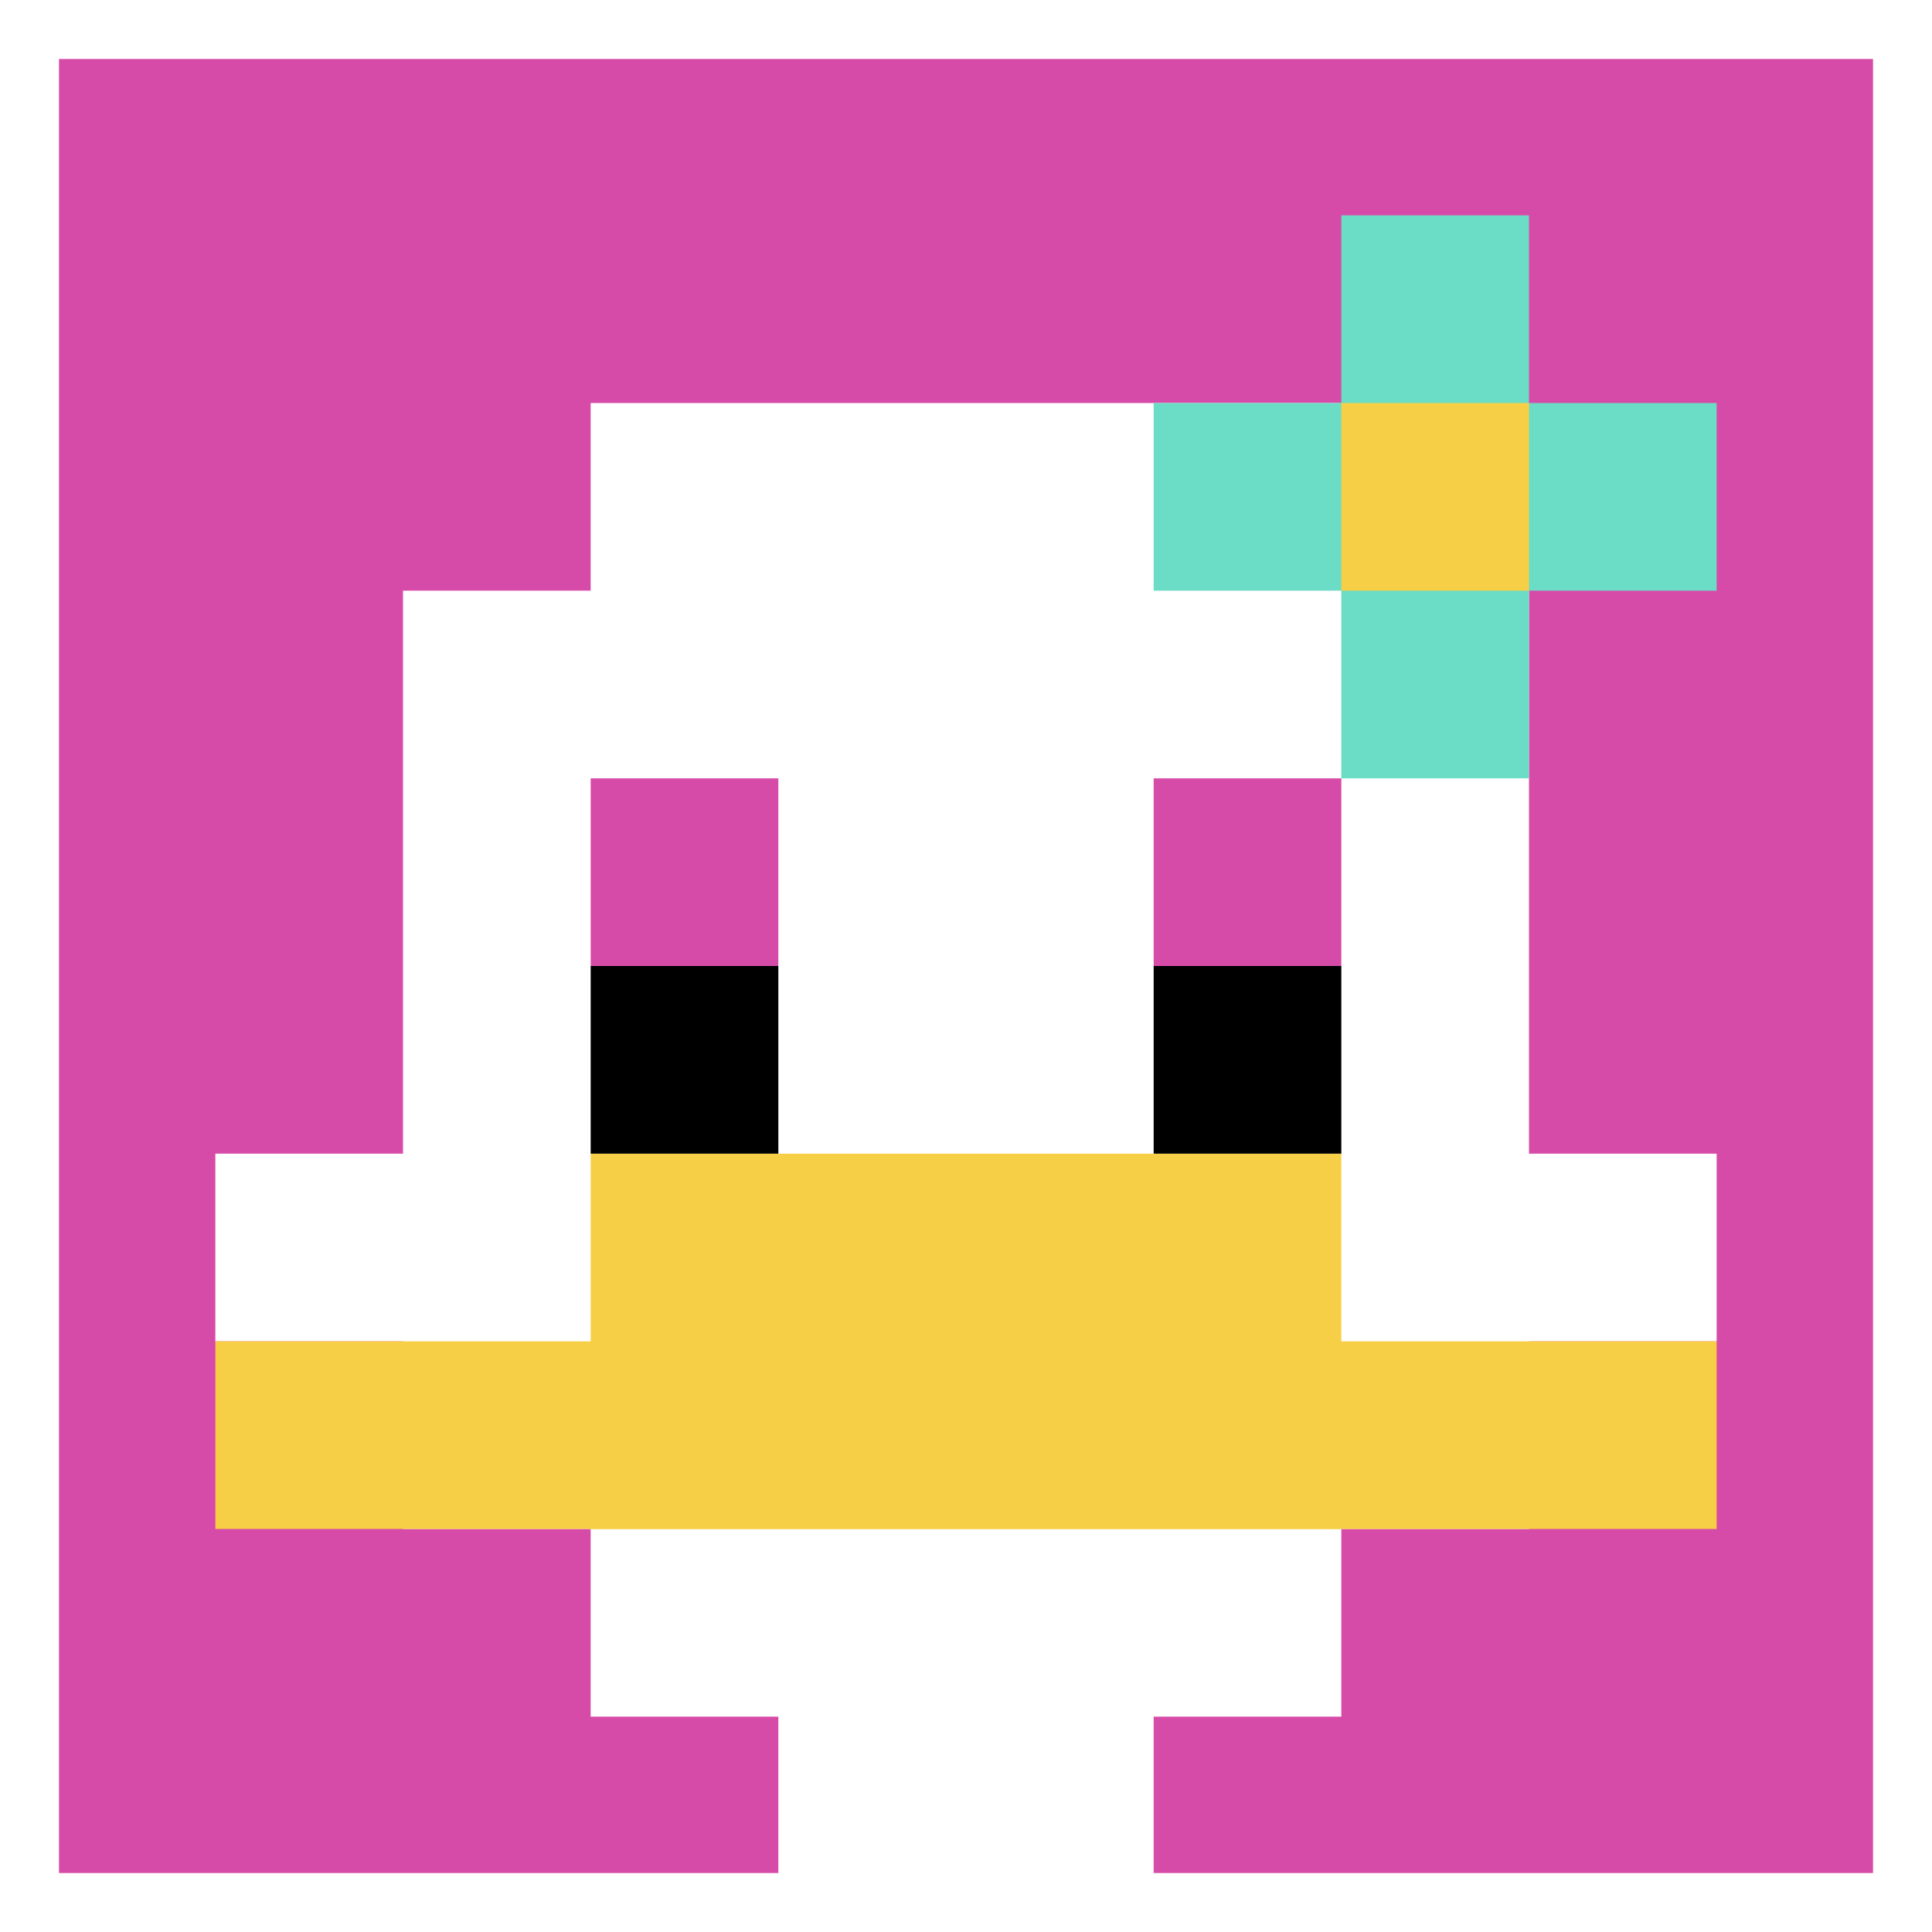
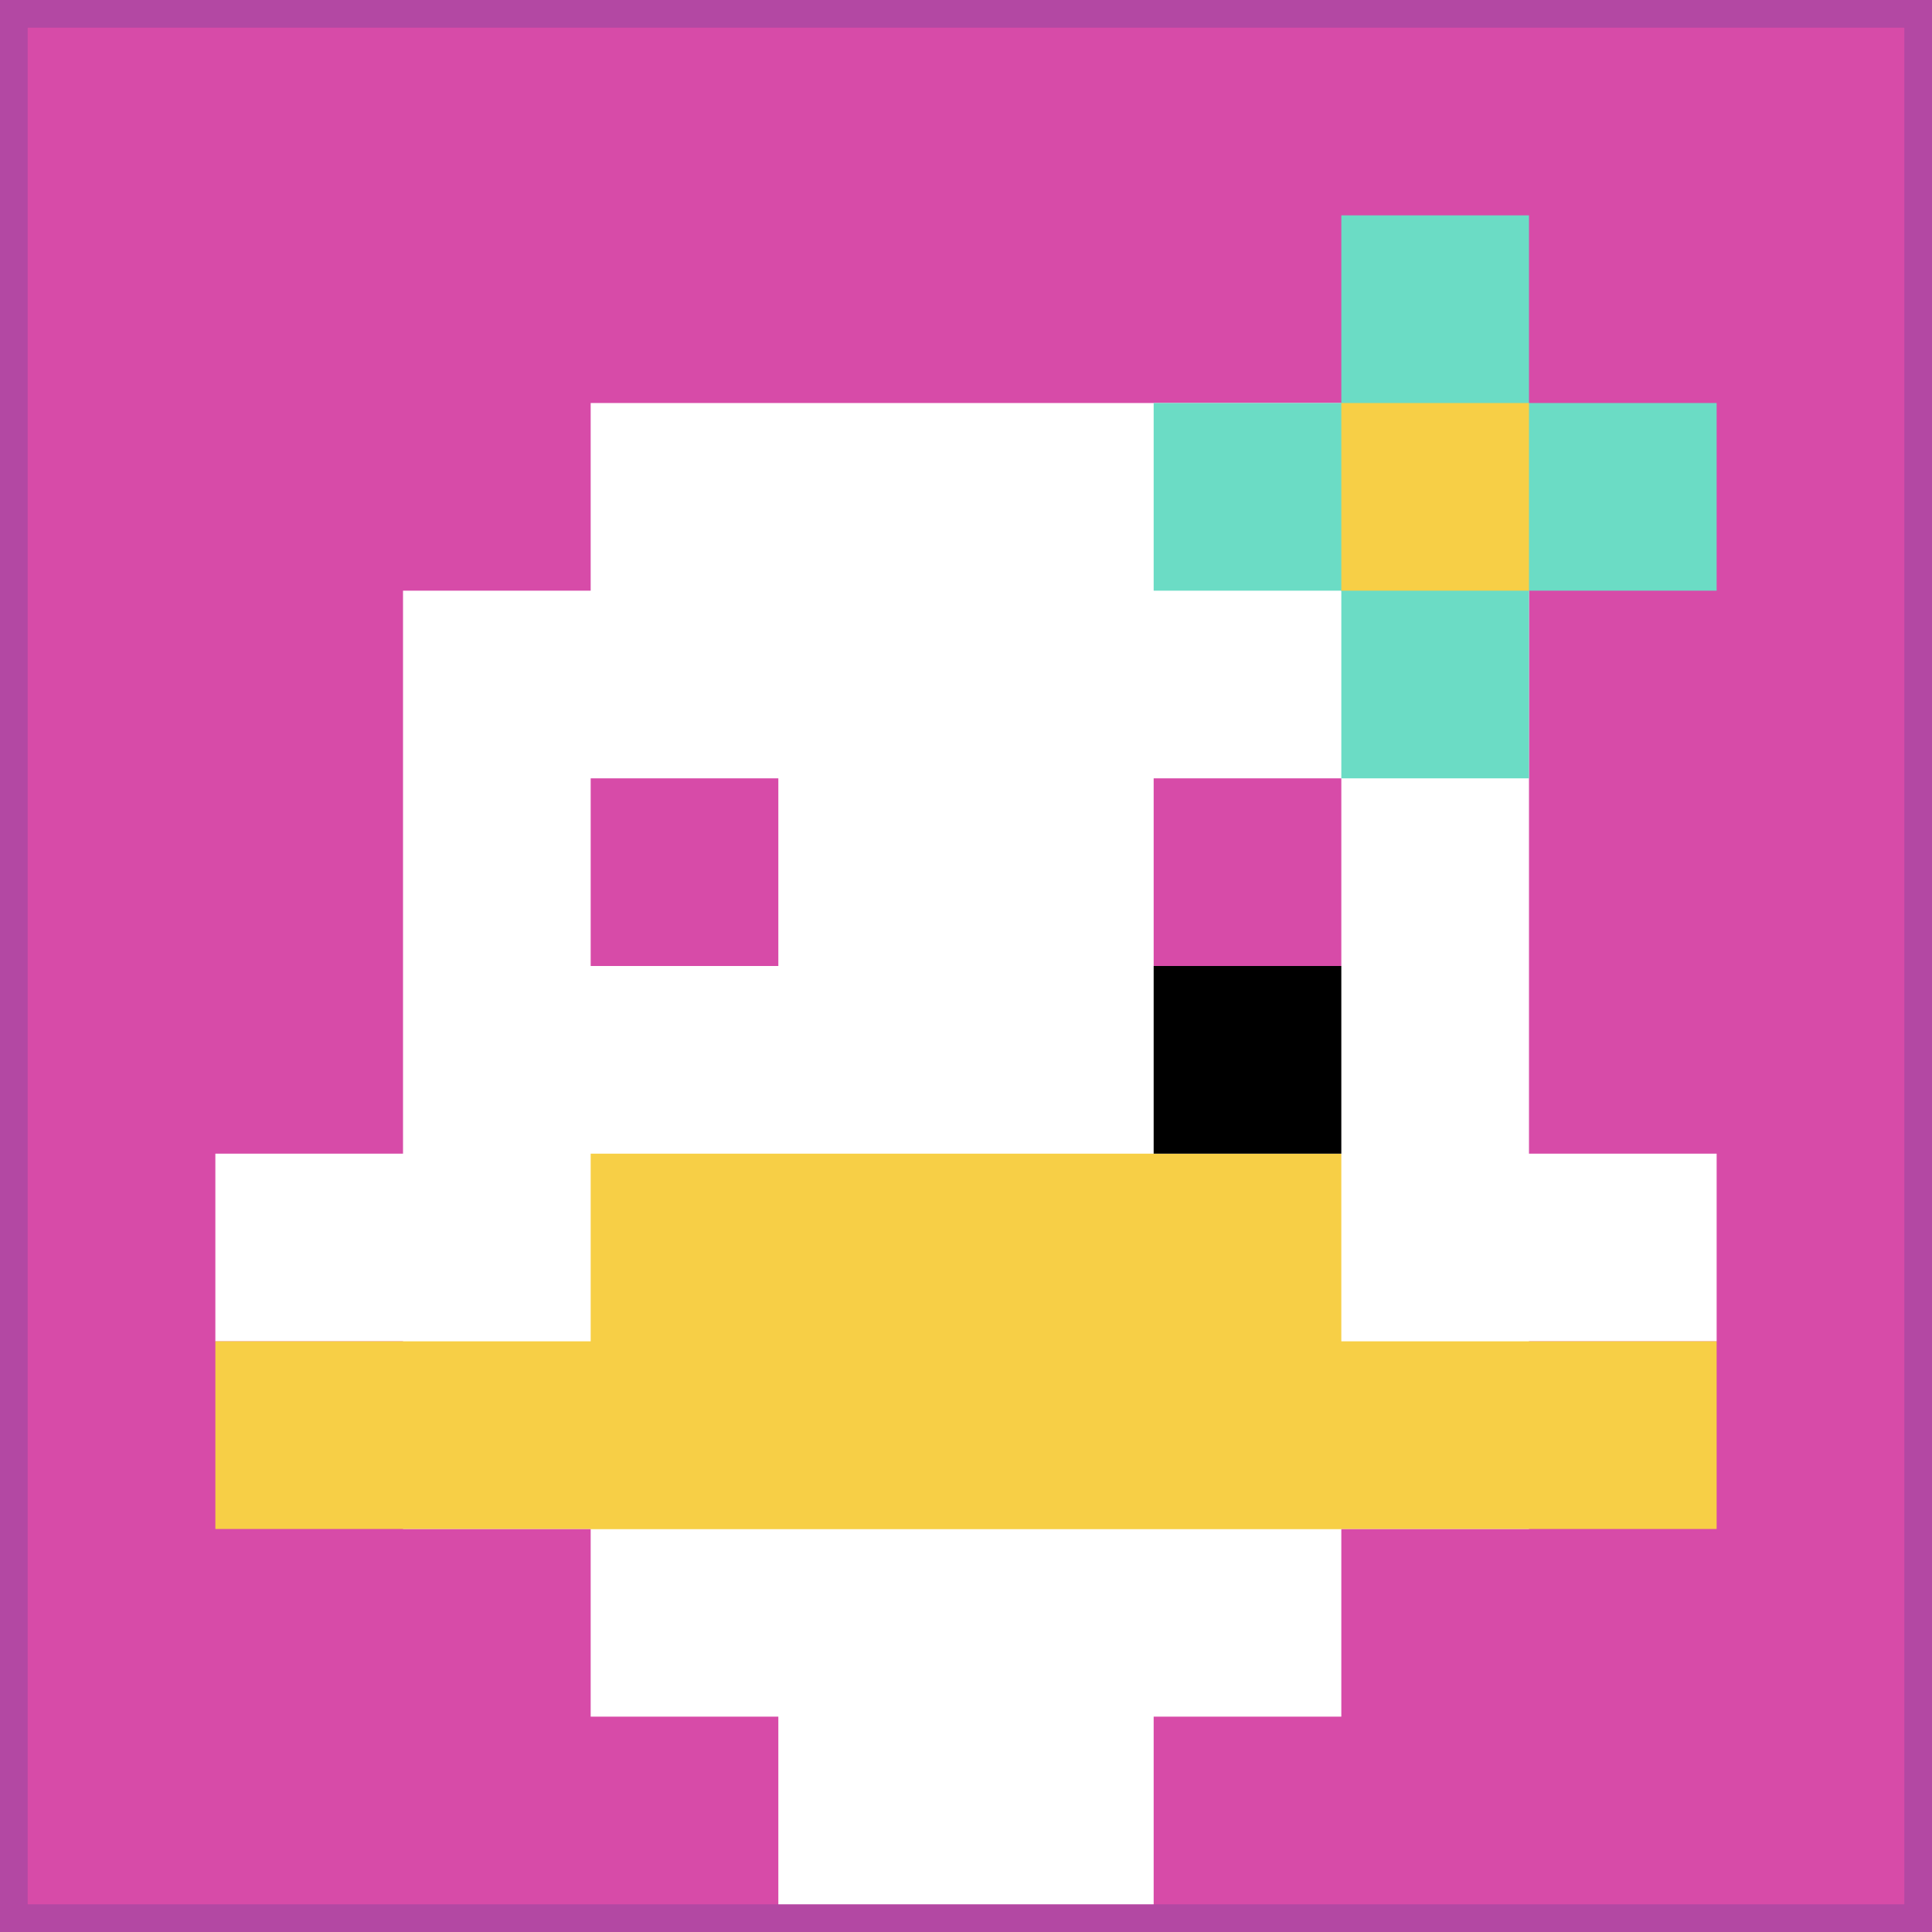
<svg xmlns="http://www.w3.org/2000/svg" version="1.1" width="837" height="837">
  <title>'goose-pfp-737529' by Dmitri Cherniak</title>
  <desc>seed=737529
backgroundColor=#b348a3
padding=20
innerPadding=12
timeout=1100
dimension=1
border=true
Save=function(){return n.handleSave()}
frame=39

Rendered at Wed Oct 04 2023 12:00:22 GMT+0800 (中国标准时间)
Generated in 1ms
</desc>
  <defs />
  <rect width="100%" height="100%" fill="#b348a3" />
  <g>
    <g id="0-0">
      <rect x="12" y="12" height="813" width="813" fill="#D74BA8" />
      <g>
        <rect id="12-12-3-2-4-7" x="255.9" y="174.6" width="325.2" height="569.1" fill="#ffffff" />
        <rect id="12-12-2-3-6-5" x="174.6" y="255.9" width="487.8" height="406.5" fill="#ffffff" />
        <rect id="12-12-4-8-2-2" x="337.2" y="662.4" width="162.6" height="162.6" fill="#ffffff" />
        <rect id="12-12-1-6-8-1" x="93.3" y="499.8" width="650.4" height="81.3" fill="#ffffff" />
        <rect id="12-12-1-7-8-1" x="93.3" y="581.1" width="650.4" height="81.3" fill="#F7CF46" />
        <rect id="12-12-3-6-4-2" x="255.9" y="499.8" width="325.2" height="162.6" fill="#F7CF46" />
        <rect id="12-12-3-4-1-1" x="255.9" y="337.2" width="81.3" height="81.3" fill="#D74BA8" />
        <rect id="12-12-6-4-1-1" x="499.8" y="337.2" width="81.3" height="81.3" fill="#D74BA8" />
-         <rect id="12-12-3-5-1-1" x="255.9" y="418.5" width="81.3" height="81.3" fill="#000000" />
        <rect id="12-12-6-5-1-1" x="499.8" y="418.5" width="81.3" height="81.3" fill="#000000" />
        <rect id="12-12-6-2-3-1" x="499.8" y="174.6" width="243.9" height="81.3" fill="#6BDCC5" />
        <rect id="12-12-7-1-1-3" x="581.1" y="93.3" width="81.3" height="243.9" fill="#6BDCC5" />
        <rect id="12-12-7-2-1-1" x="581.1" y="174.6" width="81.3" height="81.3" fill="#F7CF46" />
      </g>
-       <rect x="12" y="12" stroke="white" stroke-width="27.1" height="813" width="813" fill="none" />
    </g>
  </g>
</svg>